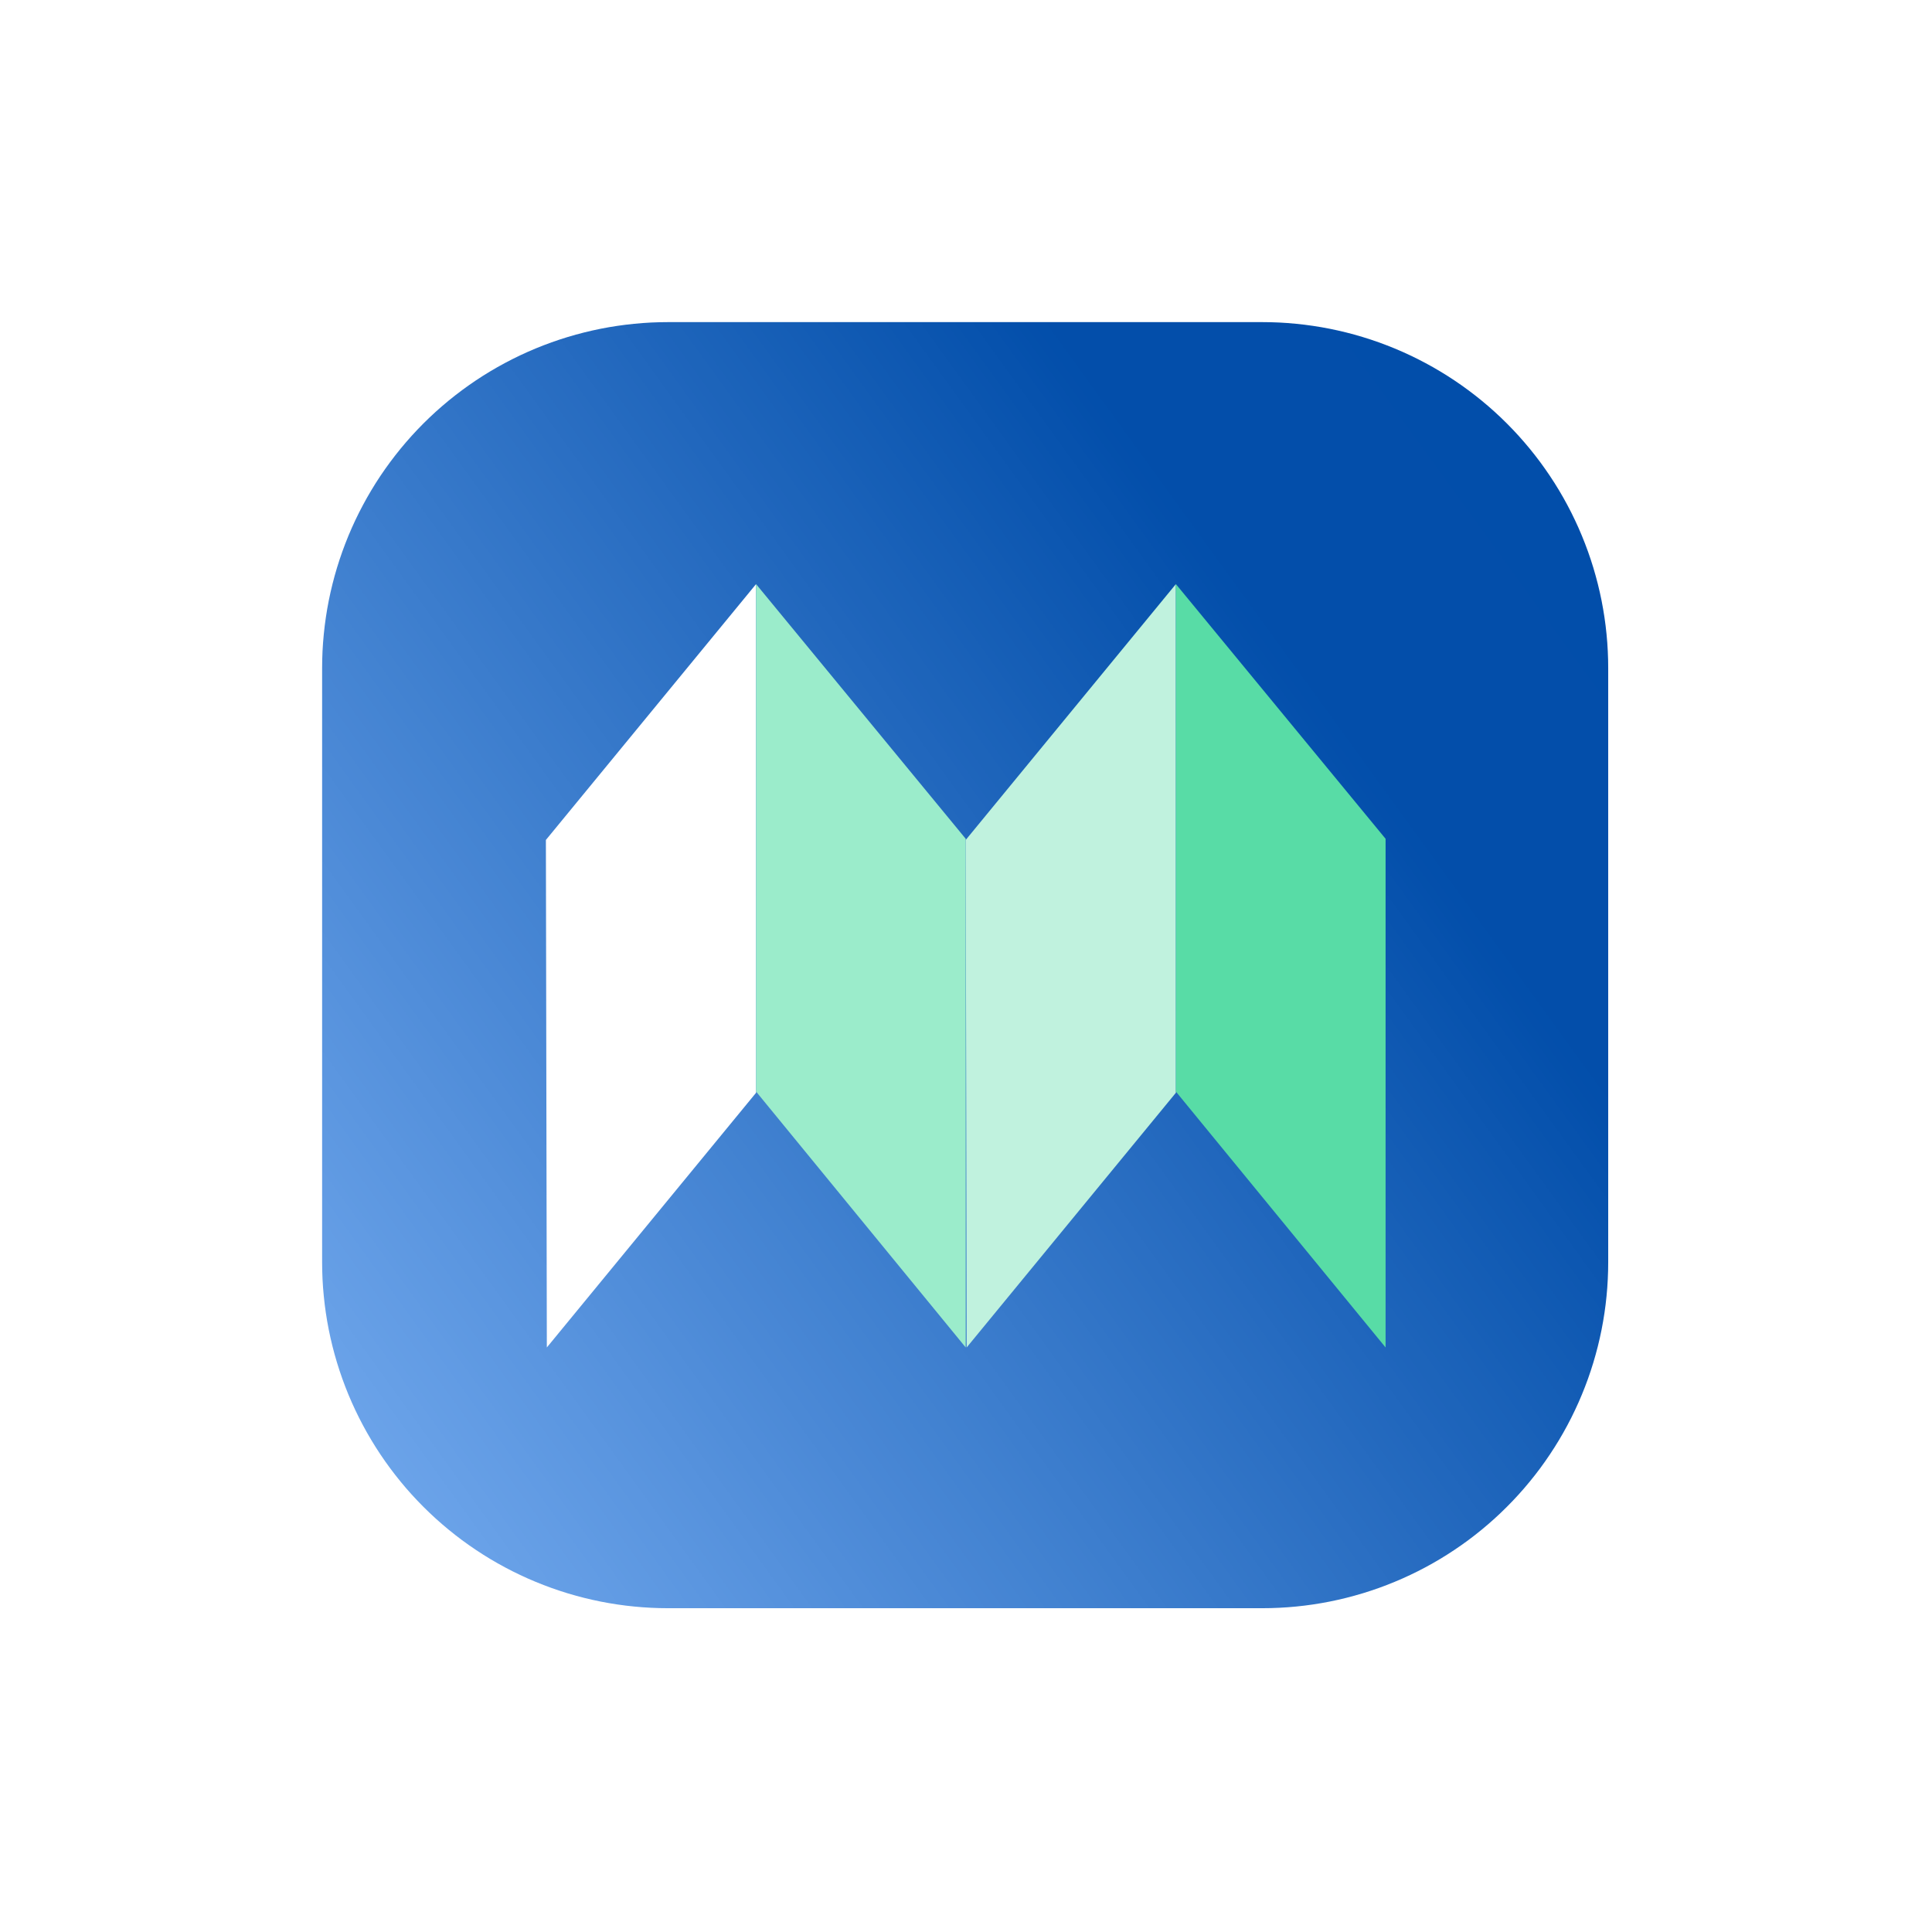
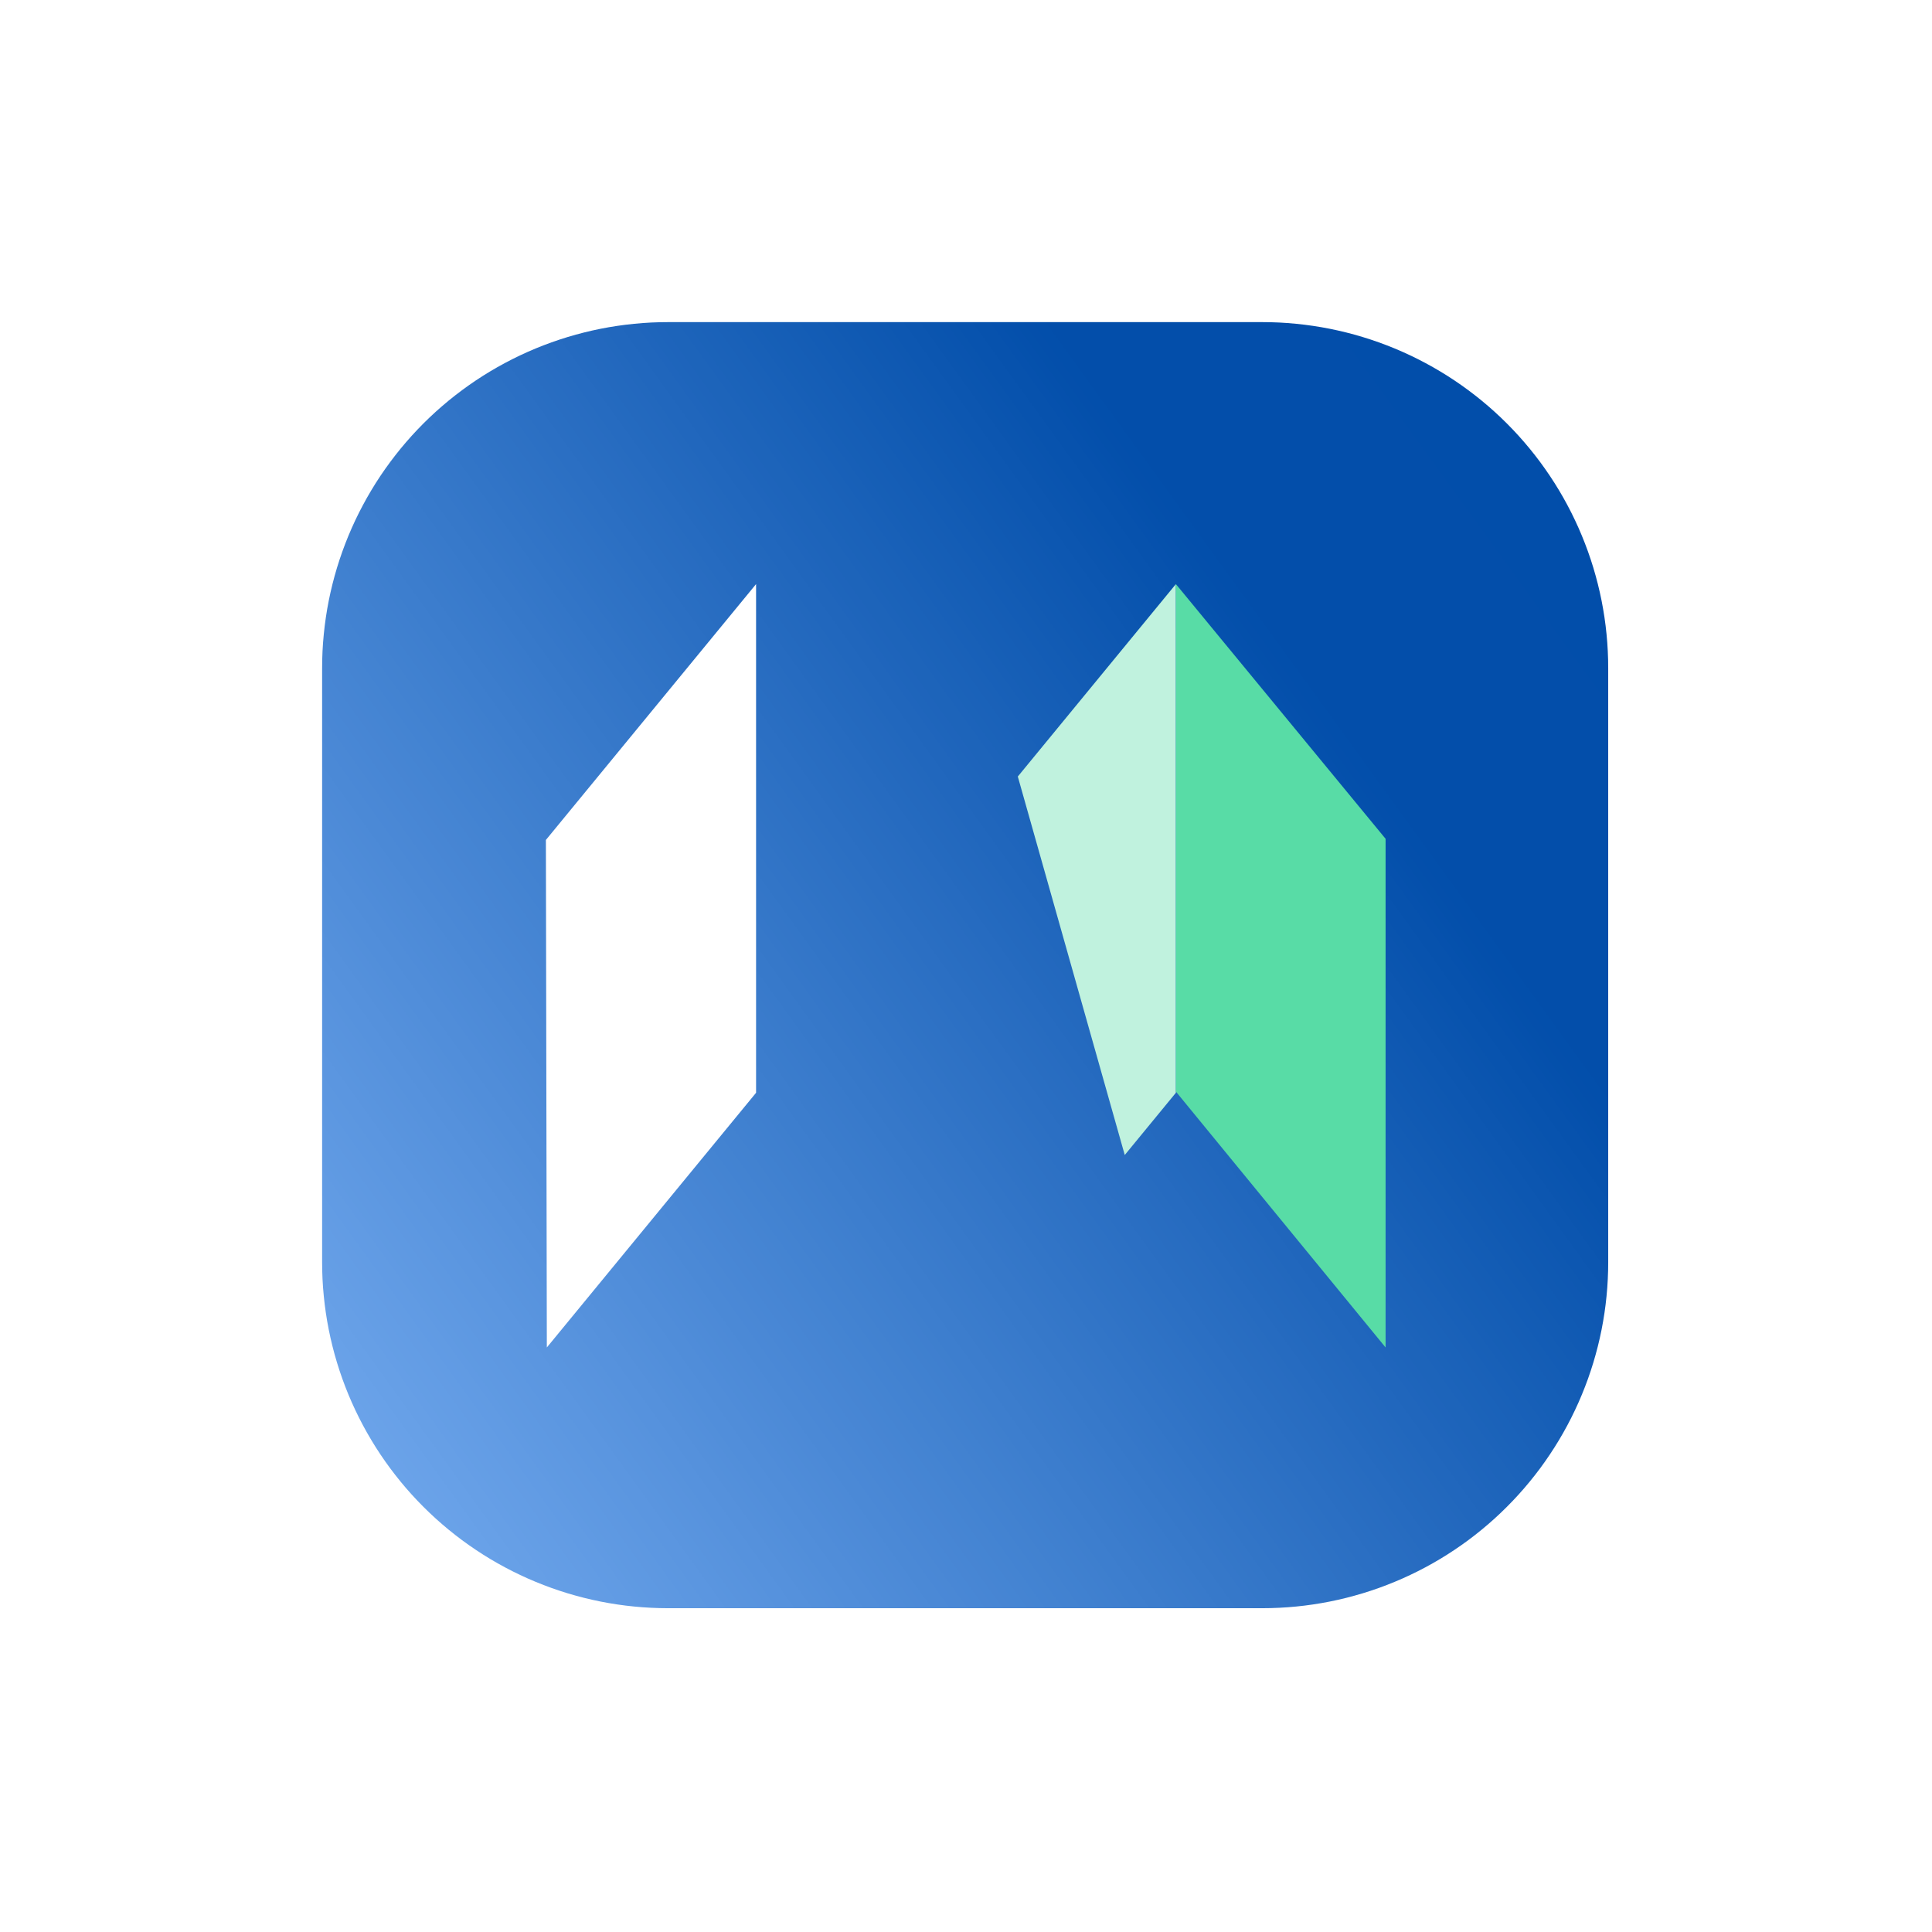
<svg xmlns="http://www.w3.org/2000/svg" version="1.2" preserveAspectRatio="xMidYMid meet" height="500" viewBox="0 0 375 375" zoomAndPan="magnify" width="500">
  <defs>
    <clipPath id="b0444e584c">
      <path d="M 62.523 62.523 L 312.152 62.523 L 312.152 312.152 L 62.523 312.152 Z M 62.523 62.523" />
    </clipPath>
    <clipPath id="e73bc69da8">
      <path d="M 129.68 62.523 L 244.996 62.523 C 246.094 62.523 247.191 62.551 248.289 62.602 C 249.387 62.656 250.484 62.738 251.578 62.848 C 252.672 62.953 253.762 63.09 254.848 63.25 C 255.938 63.41 257.02 63.598 258.098 63.812 C 259.176 64.027 260.246 64.27 261.312 64.535 C 262.379 64.801 263.438 65.094 264.488 65.414 C 265.543 65.734 266.586 66.078 267.621 66.449 C 268.656 66.82 269.68 67.215 270.695 67.633 C 271.711 68.055 272.715 68.5 273.707 68.969 C 274.703 69.441 275.684 69.934 276.652 70.453 C 277.621 70.969 278.578 71.512 279.52 72.078 C 280.465 72.641 281.391 73.23 282.305 73.84 C 283.219 74.449 284.117 75.082 285 75.738 C 285.883 76.395 286.75 77.07 287.598 77.766 C 288.449 78.465 289.281 79.18 290.094 79.918 C 290.91 80.656 291.703 81.414 292.48 82.191 C 293.258 82.969 294.016 83.766 294.754 84.578 C 295.492 85.395 296.211 86.227 296.906 87.074 C 297.605 87.926 298.281 88.793 298.938 89.676 C 299.59 90.559 300.223 91.457 300.832 92.367 C 301.445 93.281 302.031 94.211 302.598 95.152 C 303.164 96.098 303.703 97.051 304.223 98.023 C 304.742 98.992 305.234 99.973 305.703 100.965 C 306.176 101.961 306.621 102.965 307.039 103.98 C 307.461 104.996 307.855 106.02 308.227 107.055 C 308.598 108.09 308.941 109.133 309.262 110.184 C 309.578 111.238 309.871 112.297 310.141 113.363 C 310.406 114.426 310.648 115.5 310.863 116.578 C 311.074 117.656 311.266 118.738 311.426 119.824 C 311.586 120.914 311.723 122.004 311.828 123.098 C 311.938 124.191 312.016 125.285 312.07 126.383 C 312.125 127.48 312.152 128.582 312.152 129.68 L 312.152 244.996 C 312.152 246.094 312.125 247.191 312.07 248.289 C 312.016 249.387 311.938 250.484 311.828 251.578 C 311.723 252.672 311.586 253.762 311.426 254.848 C 311.266 255.938 311.074 257.02 310.863 258.098 C 310.648 259.176 310.406 260.246 310.141 261.312 C 309.871 262.379 309.578 263.438 309.262 264.488 C 308.941 265.543 308.598 266.586 308.227 267.621 C 307.855 268.656 307.461 269.68 307.039 270.695 C 306.621 271.711 306.176 272.715 305.703 273.707 C 305.234 274.703 304.742 275.684 304.223 276.652 C 303.703 277.621 303.164 278.578 302.598 279.52 C 302.031 280.465 301.445 281.391 300.832 282.305 C 300.223 283.219 299.59 284.117 298.938 285 C 298.281 285.883 297.605 286.75 296.906 287.598 C 296.211 288.449 295.492 289.281 294.754 290.094 C 294.016 290.91 293.258 291.703 292.48 292.48 C 291.703 293.258 290.91 294.016 290.094 294.754 C 289.281 295.492 288.449 296.211 287.598 296.906 C 286.75 297.605 285.883 298.281 285 298.938 C 284.117 299.59 283.219 300.223 282.305 300.832 C 281.391 301.445 280.465 302.031 279.52 302.598 C 278.578 303.164 277.621 303.703 276.652 304.223 C 275.684 304.742 274.703 305.234 273.707 305.703 C 272.715 306.176 271.711 306.621 270.695 307.039 C 269.68 307.461 268.656 307.855 267.621 308.227 C 266.586 308.598 265.543 308.941 264.488 309.262 C 263.438 309.578 262.379 309.871 261.312 310.141 C 260.246 310.406 259.176 310.648 258.098 310.863 C 257.02 311.074 255.938 311.266 254.848 311.426 C 253.762 311.586 252.672 311.723 251.578 311.828 C 250.484 311.938 249.387 312.016 248.289 312.07 C 247.191 312.125 246.094 312.152 244.996 312.152 L 129.68 312.152 C 128.582 312.152 127.48 312.125 126.383 312.07 C 125.285 312.016 124.191 311.938 123.098 311.828 C 122.004 311.723 120.914 311.586 119.824 311.426 C 118.738 311.266 117.656 311.074 116.578 310.863 C 115.5 310.648 114.426 310.406 113.363 310.141 C 112.297 309.871 111.238 309.578 110.184 309.262 C 109.133 308.941 108.09 308.598 107.055 308.227 C 106.02 307.855 104.996 307.461 103.98 307.039 C 102.965 306.621 101.961 306.176 100.965 305.703 C 99.973 305.234 98.992 304.742 98.023 304.223 C 97.051 303.703 96.098 303.164 95.152 302.598 C 94.211 302.031 93.281 301.445 92.367 300.832 C 91.457 300.223 90.559 299.59 89.676 298.938 C 88.793 298.281 87.926 297.605 87.074 296.906 C 86.227 296.211 85.395 295.492 84.578 294.754 C 83.766 294.016 82.969 293.258 82.191 292.48 C 81.414 291.703 80.656 290.91 79.918 290.094 C 79.18 289.281 78.465 288.449 77.766 287.598 C 77.07 286.75 76.395 285.883 75.738 285 C 75.082 284.117 74.449 283.219 73.84 282.305 C 73.23 281.391 72.641 280.465 72.078 279.52 C 71.512 278.578 70.969 277.621 70.453 276.652 C 69.934 275.684 69.441 274.703 68.969 273.707 C 68.5 272.715 68.055 271.711 67.633 270.695 C 67.215 269.68 66.82 268.656 66.449 267.621 C 66.078 266.586 65.734 265.543 65.414 264.488 C 65.094 263.438 64.801 262.379 64.535 261.312 C 64.27 260.246 64.027 259.176 63.812 258.098 C 63.598 257.02 63.41 255.938 63.25 254.848 C 63.09 253.762 62.953 252.672 62.848 251.578 C 62.738 250.484 62.656 249.387 62.602 248.289 C 62.551 247.191 62.523 246.094 62.523 244.996 L 62.523 129.68 C 62.523 128.582 62.551 127.48 62.602 126.383 C 62.656 125.285 62.738 124.191 62.848 123.098 C 62.953 122.004 63.09 120.914 63.25 119.824 C 63.41 118.738 63.598 117.656 63.812 116.578 C 64.027 115.5 64.27 114.426 64.535 113.363 C 64.801 112.297 65.094 111.238 65.414 110.184 C 65.734 109.133 66.078 108.09 66.449 107.055 C 66.82 106.02 67.215 104.996 67.633 103.98 C 68.055 102.965 68.5 101.961 68.969 100.965 C 69.441 99.973 69.934 98.992 70.453 98.023 C 70.969 97.051 71.512 96.098 72.078 95.152 C 72.641 94.211 73.23 93.281 73.84 92.367 C 74.449 91.457 75.082 90.559 75.738 89.676 C 76.395 88.793 77.07 87.926 77.766 87.074 C 78.465 86.227 79.18 85.395 79.918 84.578 C 80.656 83.766 81.414 82.969 82.191 82.191 C 82.969 81.414 83.766 80.656 84.578 79.918 C 85.395 79.18 86.227 78.465 87.074 77.766 C 87.926 77.07 88.793 76.395 89.676 75.738 C 90.559 75.082 91.457 74.449 92.367 73.84 C 93.281 73.23 94.211 72.641 95.152 72.078 C 96.098 71.512 97.051 70.969 98.023 70.453 C 98.992 69.934 99.973 69.441 100.965 68.969 C 101.961 68.5 102.965 68.055 103.98 67.633 C 104.996 67.215 106.02 66.82 107.055 66.449 C 108.09 66.078 109.133 65.734 110.184 65.414 C 111.238 65.094 112.297 64.801 113.363 64.535 C 114.426 64.27 115.5 64.027 116.578 63.812 C 117.656 63.598 118.738 63.41 119.824 63.25 C 120.914 63.09 122.004 62.953 123.098 62.848 C 124.191 62.738 125.285 62.656 126.383 62.602 C 127.48 62.551 128.582 62.523 129.68 62.523 Z M 129.68 62.523" />
    </clipPath>
    <linearGradient id="745923d9ca" y2="251.462" gradientUnits="userSpaceOnUse" x2="214.649" y1="-15.462" gradientTransform="matrix(0,-1.058,1.058,0,62.523,312.152)" x1="21.352">
      <stop offset="0" style="stop-color:#77acf0;stop-opacity:1;" />
      <stop offset="0.004" style="stop-color:#76acf0;stop-opacity:1;" />
      <stop offset="0.008" style="stop-color:#75abf0;stop-opacity:1;" />
      <stop offset="0.012" style="stop-color:#75abef;stop-opacity:1;" />
      <stop offset="0.016" style="stop-color:#74aaef;stop-opacity:1;" />
      <stop offset="0.02" style="stop-color:#74aaef;stop-opacity:1;" />
      <stop offset="0.023" style="stop-color:#73a9ee;stop-opacity:1;" />
      <stop offset="0.027" style="stop-color:#72a9ee;stop-opacity:1;" />
      <stop offset="0.031" style="stop-color:#72a8ed;stop-opacity:1;" />
      <stop offset="0.035" style="stop-color:#71a8ed;stop-opacity:1;" />
      <stop offset="0.039" style="stop-color:#71a7ed;stop-opacity:1;" />
      <stop offset="0.043" style="stop-color:#70a7ec;stop-opacity:1;" />
      <stop offset="0.047" style="stop-color:#6fa7ec;stop-opacity:1;" />
      <stop offset="0.051" style="stop-color:#6fa6ec;stop-opacity:1;" />
      <stop offset="0.055" style="stop-color:#6ea6eb;stop-opacity:1;" />
      <stop offset="0.059" style="stop-color:#6da5eb;stop-opacity:1;" />
      <stop offset="0.062" style="stop-color:#6da5eb;stop-opacity:1;" />
      <stop offset="0.066" style="stop-color:#6ca4ea;stop-opacity:1;" />
      <stop offset="0.07" style="stop-color:#6ca4ea;stop-opacity:1;" />
      <stop offset="0.074" style="stop-color:#6ba3e9;stop-opacity:1;" />
      <stop offset="0.078" style="stop-color:#6aa3e9;stop-opacity:1;" />
      <stop offset="0.082" style="stop-color:#6aa2e9;stop-opacity:1;" />
      <stop offset="0.086" style="stop-color:#69a2e8;stop-opacity:1;" />
      <stop offset="0.09" style="stop-color:#69a1e8;stop-opacity:1;" />
      <stop offset="0.094" style="stop-color:#68a1e8;stop-opacity:1;" />
      <stop offset="0.098" style="stop-color:#67a0e7;stop-opacity:1;" />
      <stop offset="0.102" style="stop-color:#67a0e7;stop-opacity:1;" />
      <stop offset="0.105" style="stop-color:#669fe6;stop-opacity:1;" />
      <stop offset="0.109" style="stop-color:#669fe6;stop-opacity:1;" />
      <stop offset="0.113" style="stop-color:#659ee6;stop-opacity:1;" />
      <stop offset="0.117" style="stop-color:#649ee5;stop-opacity:1;" />
      <stop offset="0.121" style="stop-color:#649de5;stop-opacity:1;" />
      <stop offset="0.125" style="stop-color:#639de5;stop-opacity:1;" />
      <stop offset="0.129" style="stop-color:#639ce4;stop-opacity:1;" />
      <stop offset="0.133" style="stop-color:#629ce4;stop-opacity:1;" />
      <stop offset="0.137" style="stop-color:#619be4;stop-opacity:1;" />
      <stop offset="0.141" style="stop-color:#619be3;stop-opacity:1;" />
      <stop offset="0.145" style="stop-color:#609ae3;stop-opacity:1;" />
      <stop offset="0.148" style="stop-color:#5f9ae2;stop-opacity:1;" />
      <stop offset="0.152" style="stop-color:#5f99e2;stop-opacity:1;" />
      <stop offset="0.156" style="stop-color:#5e99e2;stop-opacity:1;" />
      <stop offset="0.16" style="stop-color:#5e98e1;stop-opacity:1;" />
      <stop offset="0.164" style="stop-color:#5d98e1;stop-opacity:1;" />
      <stop offset="0.168" style="stop-color:#5c97e1;stop-opacity:1;" />
      <stop offset="0.172" style="stop-color:#5c97e0;stop-opacity:1;" />
      <stop offset="0.176" style="stop-color:#5b96e0;stop-opacity:1;" />
      <stop offset="0.18" style="stop-color:#5b96e0;stop-opacity:1;" />
      <stop offset="0.184" style="stop-color:#5a95df;stop-opacity:1;" />
      <stop offset="0.188" style="stop-color:#5995df;stop-opacity:1;" />
      <stop offset="0.191" style="stop-color:#5994de;stop-opacity:1;" />
      <stop offset="0.195" style="stop-color:#5894de;stop-opacity:1;" />
      <stop offset="0.199" style="stop-color:#5893de;stop-opacity:1;" />
      <stop offset="0.203" style="stop-color:#5793dd;stop-opacity:1;" />
      <stop offset="0.207" style="stop-color:#5692dd;stop-opacity:1;" />
      <stop offset="0.211" style="stop-color:#5692dd;stop-opacity:1;" />
      <stop offset="0.215" style="stop-color:#5591dc;stop-opacity:1;" />
      <stop offset="0.219" style="stop-color:#5591dc;stop-opacity:1;" />
      <stop offset="0.223" style="stop-color:#5490db;stop-opacity:1;" />
      <stop offset="0.227" style="stop-color:#5390db;stop-opacity:1;" />
      <stop offset="0.23" style="stop-color:#538fdb;stop-opacity:1;" />
      <stop offset="0.234" style="stop-color:#528fda;stop-opacity:1;" />
      <stop offset="0.238" style="stop-color:#518eda;stop-opacity:1;" />
      <stop offset="0.242" style="stop-color:#518eda;stop-opacity:1;" />
      <stop offset="0.246" style="stop-color:#508dd9;stop-opacity:1;" />
      <stop offset="0.25" style="stop-color:#508dd9;stop-opacity:1;" />
      <stop offset="0.254" style="stop-color:#4f8cd9;stop-opacity:1;" />
      <stop offset="0.258" style="stop-color:#4e8cd8;stop-opacity:1;" />
      <stop offset="0.262" style="stop-color:#4e8bd8;stop-opacity:1;" />
      <stop offset="0.266" style="stop-color:#4d8bd7;stop-opacity:1;" />
      <stop offset="0.27" style="stop-color:#4d8ad7;stop-opacity:1;" />
      <stop offset="0.273" style="stop-color:#4c8ad7;stop-opacity:1;" />
      <stop offset="0.277" style="stop-color:#4b89d6;stop-opacity:1;" />
      <stop offset="0.281" style="stop-color:#4b89d6;stop-opacity:1;" />
      <stop offset="0.285" style="stop-color:#4a88d6;stop-opacity:1;" />
      <stop offset="0.289" style="stop-color:#4a88d5;stop-opacity:1;" />
      <stop offset="0.293" style="stop-color:#4987d5;stop-opacity:1;" />
      <stop offset="0.297" style="stop-color:#4887d5;stop-opacity:1;" />
      <stop offset="0.301" style="stop-color:#4886d4;stop-opacity:1;" />
      <stop offset="0.305" style="stop-color:#4786d4;stop-opacity:1;" />
      <stop offset="0.309" style="stop-color:#4785d3;stop-opacity:1;" />
      <stop offset="0.312" style="stop-color:#4685d3;stop-opacity:1;" />
      <stop offset="0.316" style="stop-color:#4585d3;stop-opacity:1;" />
      <stop offset="0.32" style="stop-color:#4584d2;stop-opacity:1;" />
      <stop offset="0.324" style="stop-color:#4484d2;stop-opacity:1;" />
      <stop offset="0.328" style="stop-color:#4383d2;stop-opacity:1;" />
      <stop offset="0.332" style="stop-color:#4383d1;stop-opacity:1;" />
      <stop offset="0.336" style="stop-color:#4282d1;stop-opacity:1;" />
      <stop offset="0.34" style="stop-color:#4282d0;stop-opacity:1;" />
      <stop offset="0.344" style="stop-color:#4181d0;stop-opacity:1;" />
      <stop offset="0.348" style="stop-color:#4081d0;stop-opacity:1;" />
      <stop offset="0.352" style="stop-color:#4080cf;stop-opacity:1;" />
      <stop offset="0.355" style="stop-color:#3f80cf;stop-opacity:1;" />
      <stop offset="0.359" style="stop-color:#3f7fcf;stop-opacity:1;" />
      <stop offset="0.363" style="stop-color:#3e7fce;stop-opacity:1;" />
      <stop offset="0.367" style="stop-color:#3d7ece;stop-opacity:1;" />
      <stop offset="0.371" style="stop-color:#3d7ece;stop-opacity:1;" />
      <stop offset="0.375" style="stop-color:#3c7dcd;stop-opacity:1;" />
      <stop offset="0.379" style="stop-color:#3c7dcd;stop-opacity:1;" />
      <stop offset="0.383" style="stop-color:#3b7ccc;stop-opacity:1;" />
      <stop offset="0.387" style="stop-color:#3a7ccc;stop-opacity:1;" />
      <stop offset="0.391" style="stop-color:#3a7bcc;stop-opacity:1;" />
      <stop offset="0.395" style="stop-color:#397bcb;stop-opacity:1;" />
      <stop offset="0.398" style="stop-color:#397acb;stop-opacity:1;" />
      <stop offset="0.402" style="stop-color:#387acb;stop-opacity:1;" />
      <stop offset="0.406" style="stop-color:#3779ca;stop-opacity:1;" />
      <stop offset="0.41" style="stop-color:#3779ca;stop-opacity:1;" />
      <stop offset="0.414" style="stop-color:#3678c9;stop-opacity:1;" />
      <stop offset="0.418" style="stop-color:#3678c9;stop-opacity:1;" />
      <stop offset="0.422" style="stop-color:#3577c9;stop-opacity:1;" />
      <stop offset="0.426" style="stop-color:#3477c8;stop-opacity:1;" />
      <stop offset="0.43" style="stop-color:#3476c8;stop-opacity:1;" />
      <stop offset="0.434" style="stop-color:#3376c8;stop-opacity:1;" />
      <stop offset="0.438" style="stop-color:#3275c7;stop-opacity:1;" />
      <stop offset="0.441" style="stop-color:#3275c7;stop-opacity:1;" />
      <stop offset="0.445" style="stop-color:#3174c7;stop-opacity:1;" />
      <stop offset="0.449" style="stop-color:#3174c6;stop-opacity:1;" />
      <stop offset="0.453" style="stop-color:#3073c6;stop-opacity:1;" />
      <stop offset="0.457" style="stop-color:#2f73c5;stop-opacity:1;" />
      <stop offset="0.461" style="stop-color:#2f72c5;stop-opacity:1;" />
      <stop offset="0.465" style="stop-color:#2e72c5;stop-opacity:1;" />
      <stop offset="0.469" style="stop-color:#2e71c4;stop-opacity:1;" />
      <stop offset="0.473" style="stop-color:#2d71c4;stop-opacity:1;" />
      <stop offset="0.477" style="stop-color:#2c70c4;stop-opacity:1;" />
      <stop offset="0.48" style="stop-color:#2c70c3;stop-opacity:1;" />
      <stop offset="0.484" style="stop-color:#2b6fc3;stop-opacity:1;" />
      <stop offset="0.488" style="stop-color:#2b6fc3;stop-opacity:1;" />
      <stop offset="0.492" style="stop-color:#2a6ec2;stop-opacity:1;" />
      <stop offset="0.496" style="stop-color:#296ec2;stop-opacity:1;" />
      <stop offset="0.5" style="stop-color:#296dc1;stop-opacity:1;" />
      <stop offset="0.504" style="stop-color:#286dc1;stop-opacity:1;" />
      <stop offset="0.508" style="stop-color:#286cc1;stop-opacity:1;" />
      <stop offset="0.512" style="stop-color:#276cc0;stop-opacity:1;" />
      <stop offset="0.516" style="stop-color:#266bc0;stop-opacity:1;" />
      <stop offset="0.52" style="stop-color:#266bc0;stop-opacity:1;" />
      <stop offset="0.523" style="stop-color:#256abf;stop-opacity:1;" />
      <stop offset="0.527" style="stop-color:#246abf;stop-opacity:1;" />
      <stop offset="0.531" style="stop-color:#2469be;stop-opacity:1;" />
      <stop offset="0.535" style="stop-color:#2369be;stop-opacity:1;" />
      <stop offset="0.539" style="stop-color:#2368be;stop-opacity:1;" />
      <stop offset="0.543" style="stop-color:#2268bd;stop-opacity:1;" />
      <stop offset="0.547" style="stop-color:#2167bd;stop-opacity:1;" />
      <stop offset="0.551" style="stop-color:#2167bd;stop-opacity:1;" />
      <stop offset="0.555" style="stop-color:#2066bc;stop-opacity:1;" />
      <stop offset="0.559" style="stop-color:#2066bc;stop-opacity:1;" />
      <stop offset="0.562" style="stop-color:#1f65bc;stop-opacity:1;" />
      <stop offset="0.566" style="stop-color:#1e65bb;stop-opacity:1;" />
      <stop offset="0.57" style="stop-color:#1e64bb;stop-opacity:1;" />
      <stop offset="0.574" style="stop-color:#1d64ba;stop-opacity:1;" />
      <stop offset="0.578" style="stop-color:#1d64ba;stop-opacity:1;" />
      <stop offset="0.582" style="stop-color:#1c63ba;stop-opacity:1;" />
      <stop offset="0.586" style="stop-color:#1b63b9;stop-opacity:1;" />
      <stop offset="0.59" style="stop-color:#1b62b9;stop-opacity:1;" />
      <stop offset="0.594" style="stop-color:#1a62b9;stop-opacity:1;" />
      <stop offset="0.598" style="stop-color:#1a61b8;stop-opacity:1;" />
      <stop offset="0.602" style="stop-color:#1961b8;stop-opacity:1;" />
      <stop offset="0.605" style="stop-color:#1860b8;stop-opacity:1;" />
      <stop offset="0.609" style="stop-color:#1860b7;stop-opacity:1;" />
      <stop offset="0.613" style="stop-color:#175fb7;stop-opacity:1;" />
      <stop offset="0.617" style="stop-color:#165fb6;stop-opacity:1;" />
      <stop offset="0.621" style="stop-color:#165eb6;stop-opacity:1;" />
      <stop offset="0.625" style="stop-color:#155eb6;stop-opacity:1;" />
      <stop offset="0.629" style="stop-color:#155db5;stop-opacity:1;" />
      <stop offset="0.633" style="stop-color:#145db5;stop-opacity:1;" />
      <stop offset="0.637" style="stop-color:#135cb5;stop-opacity:1;" />
      <stop offset="0.641" style="stop-color:#135cb4;stop-opacity:1;" />
      <stop offset="0.645" style="stop-color:#125bb4;stop-opacity:1;" />
      <stop offset="0.648" style="stop-color:#125bb3;stop-opacity:1;" />
      <stop offset="0.652" style="stop-color:#115ab3;stop-opacity:1;" />
      <stop offset="0.656" style="stop-color:#105ab3;stop-opacity:1;" />
      <stop offset="0.66" style="stop-color:#1059b2;stop-opacity:1;" />
      <stop offset="0.664" style="stop-color:#0f59b2;stop-opacity:1;" />
      <stop offset="0.668" style="stop-color:#0f58b2;stop-opacity:1;" />
      <stop offset="0.672" style="stop-color:#0e58b1;stop-opacity:1;" />
      <stop offset="0.676" style="stop-color:#0d57b1;stop-opacity:1;" />
      <stop offset="0.68" style="stop-color:#0d57b1;stop-opacity:1;" />
      <stop offset="0.684" style="stop-color:#0c56b0;stop-opacity:1;" />
      <stop offset="0.688" style="stop-color:#0c56b0;stop-opacity:1;" />
      <stop offset="0.691" style="stop-color:#0b55af;stop-opacity:1;" />
      <stop offset="0.695" style="stop-color:#0a55af;stop-opacity:1;" />
      <stop offset="0.699" style="stop-color:#0a54af;stop-opacity:1;" />
      <stop offset="0.703" style="stop-color:#0954ae;stop-opacity:1;" />
      <stop offset="0.707" style="stop-color:#0853ae;stop-opacity:1;" />
      <stop offset="0.711" style="stop-color:#0853ae;stop-opacity:1;" />
      <stop offset="0.715" style="stop-color:#0752ad;stop-opacity:1;" />
      <stop offset="0.719" style="stop-color:#0752ad;stop-opacity:1;" />
      <stop offset="0.723" style="stop-color:#0651ad;stop-opacity:1;" />
      <stop offset="0.727" style="stop-color:#0551ac;stop-opacity:1;" />
      <stop offset="0.73" style="stop-color:#0550ac;stop-opacity:1;" />
      <stop offset="0.734" style="stop-color:#0450ab;stop-opacity:1;" />
      <stop offset="0.738" style="stop-color:#044fab;stop-opacity:1;" />
      <stop offset="0.742" style="stop-color:#034fab;stop-opacity:1;" />
      <stop offset="0.75" style="stop-color:#034eaa;stop-opacity:1;" />
      <stop offset="1" style="stop-color:#024eaa;stop-opacity:1;" />
    </linearGradient>
    <clipPath id="41b3abdcde">
      <path d="M 105.84 113.371 L 147 113.371 L 147 262 L 105.84 262 Z M 105.84 113.371" />
    </clipPath>
    <clipPath id="fb1195863c">
-       <path d="M 146 113.371 L 188 113.371 L 188 262 L 146 262 Z M 146 113.371" />
-     </clipPath>
+       </clipPath>
    <clipPath id="4d575b30bc">
-       <path d="M 187 113.371 L 229 113.371 L 229 262 L 187 262 Z M 187 113.371" />
+       <path d="M 187 113.371 L 229 113.371 L 229 262 Z M 187 113.371" />
    </clipPath>
    <clipPath id="e1e2cbe1a3">
      <path d="M 228 113.371 L 269 113.371 L 269 262 L 228 262 Z M 228 113.371" />
    </clipPath>
  </defs>
  <g id="c7fb6aeea2">
-     <rect style="fill:#ffffff;fill-opacity:1;stroke:none;" height="375" y="0" width="375" x="0" />
    <rect style="fill:#ffffff;fill-opacity:1;stroke:none;" height="375" y="0" width="375" x="0" />
    <g clip-path="url(#b0444e584c)" clip-rule="nonzero">
      <g clip-path="url(#e73bc69da8)" clip-rule="nonzero">
        <path d="M 62.523 312.152 L 312.152 312.152 L 312.152 62.523 L 62.523 62.523 Z M 62.523 312.152" style="stroke:none;fill-rule:nonzero;fill:url(#745923d9ca);" />
      </g>
    </g>
    <g clip-path="url(#41b3abdcde)" clip-rule="nonzero">
      <path d="M 106.141 261.543 L 146.754 212.105 L 146.754 113.371 L 105.957 163.035 Z M 106.141 261.543" style="stroke:none;fill-rule:nonzero;fill:#ffffff;fill-opacity:1;" />
    </g>
    <g clip-path="url(#fb1195863c)" clip-rule="nonzero">
-       <path d="M 146.754 113.371 L 187.445 162.809 L 187.445 261.543 L 146.754 211.875 Z M 146.754 113.371" style="stroke:none;fill-rule:nonzero;fill:#9beccb;fill-opacity:1;" />
-     </g>
+       </g>
    <g clip-path="url(#4d575b30bc)" clip-rule="nonzero">
      <path d="M 187.629 261.543 L 228.238 212.105 L 228.238 113.371 L 187.445 163.035 Z M 187.629 261.543" style="stroke:none;fill-rule:nonzero;fill:#c0f2de;fill-opacity:1;" />
    </g>
    <g clip-path="url(#e1e2cbe1a3)" clip-rule="nonzero">
      <path d="M 228.238 113.371 L 268.941 162.809 L 268.941 261.543 L 228.238 211.875 Z M 228.238 113.371" style="stroke:none;fill-rule:nonzero;fill:#58dca6;fill-opacity:1;" />
    </g>
  </g>
</svg>